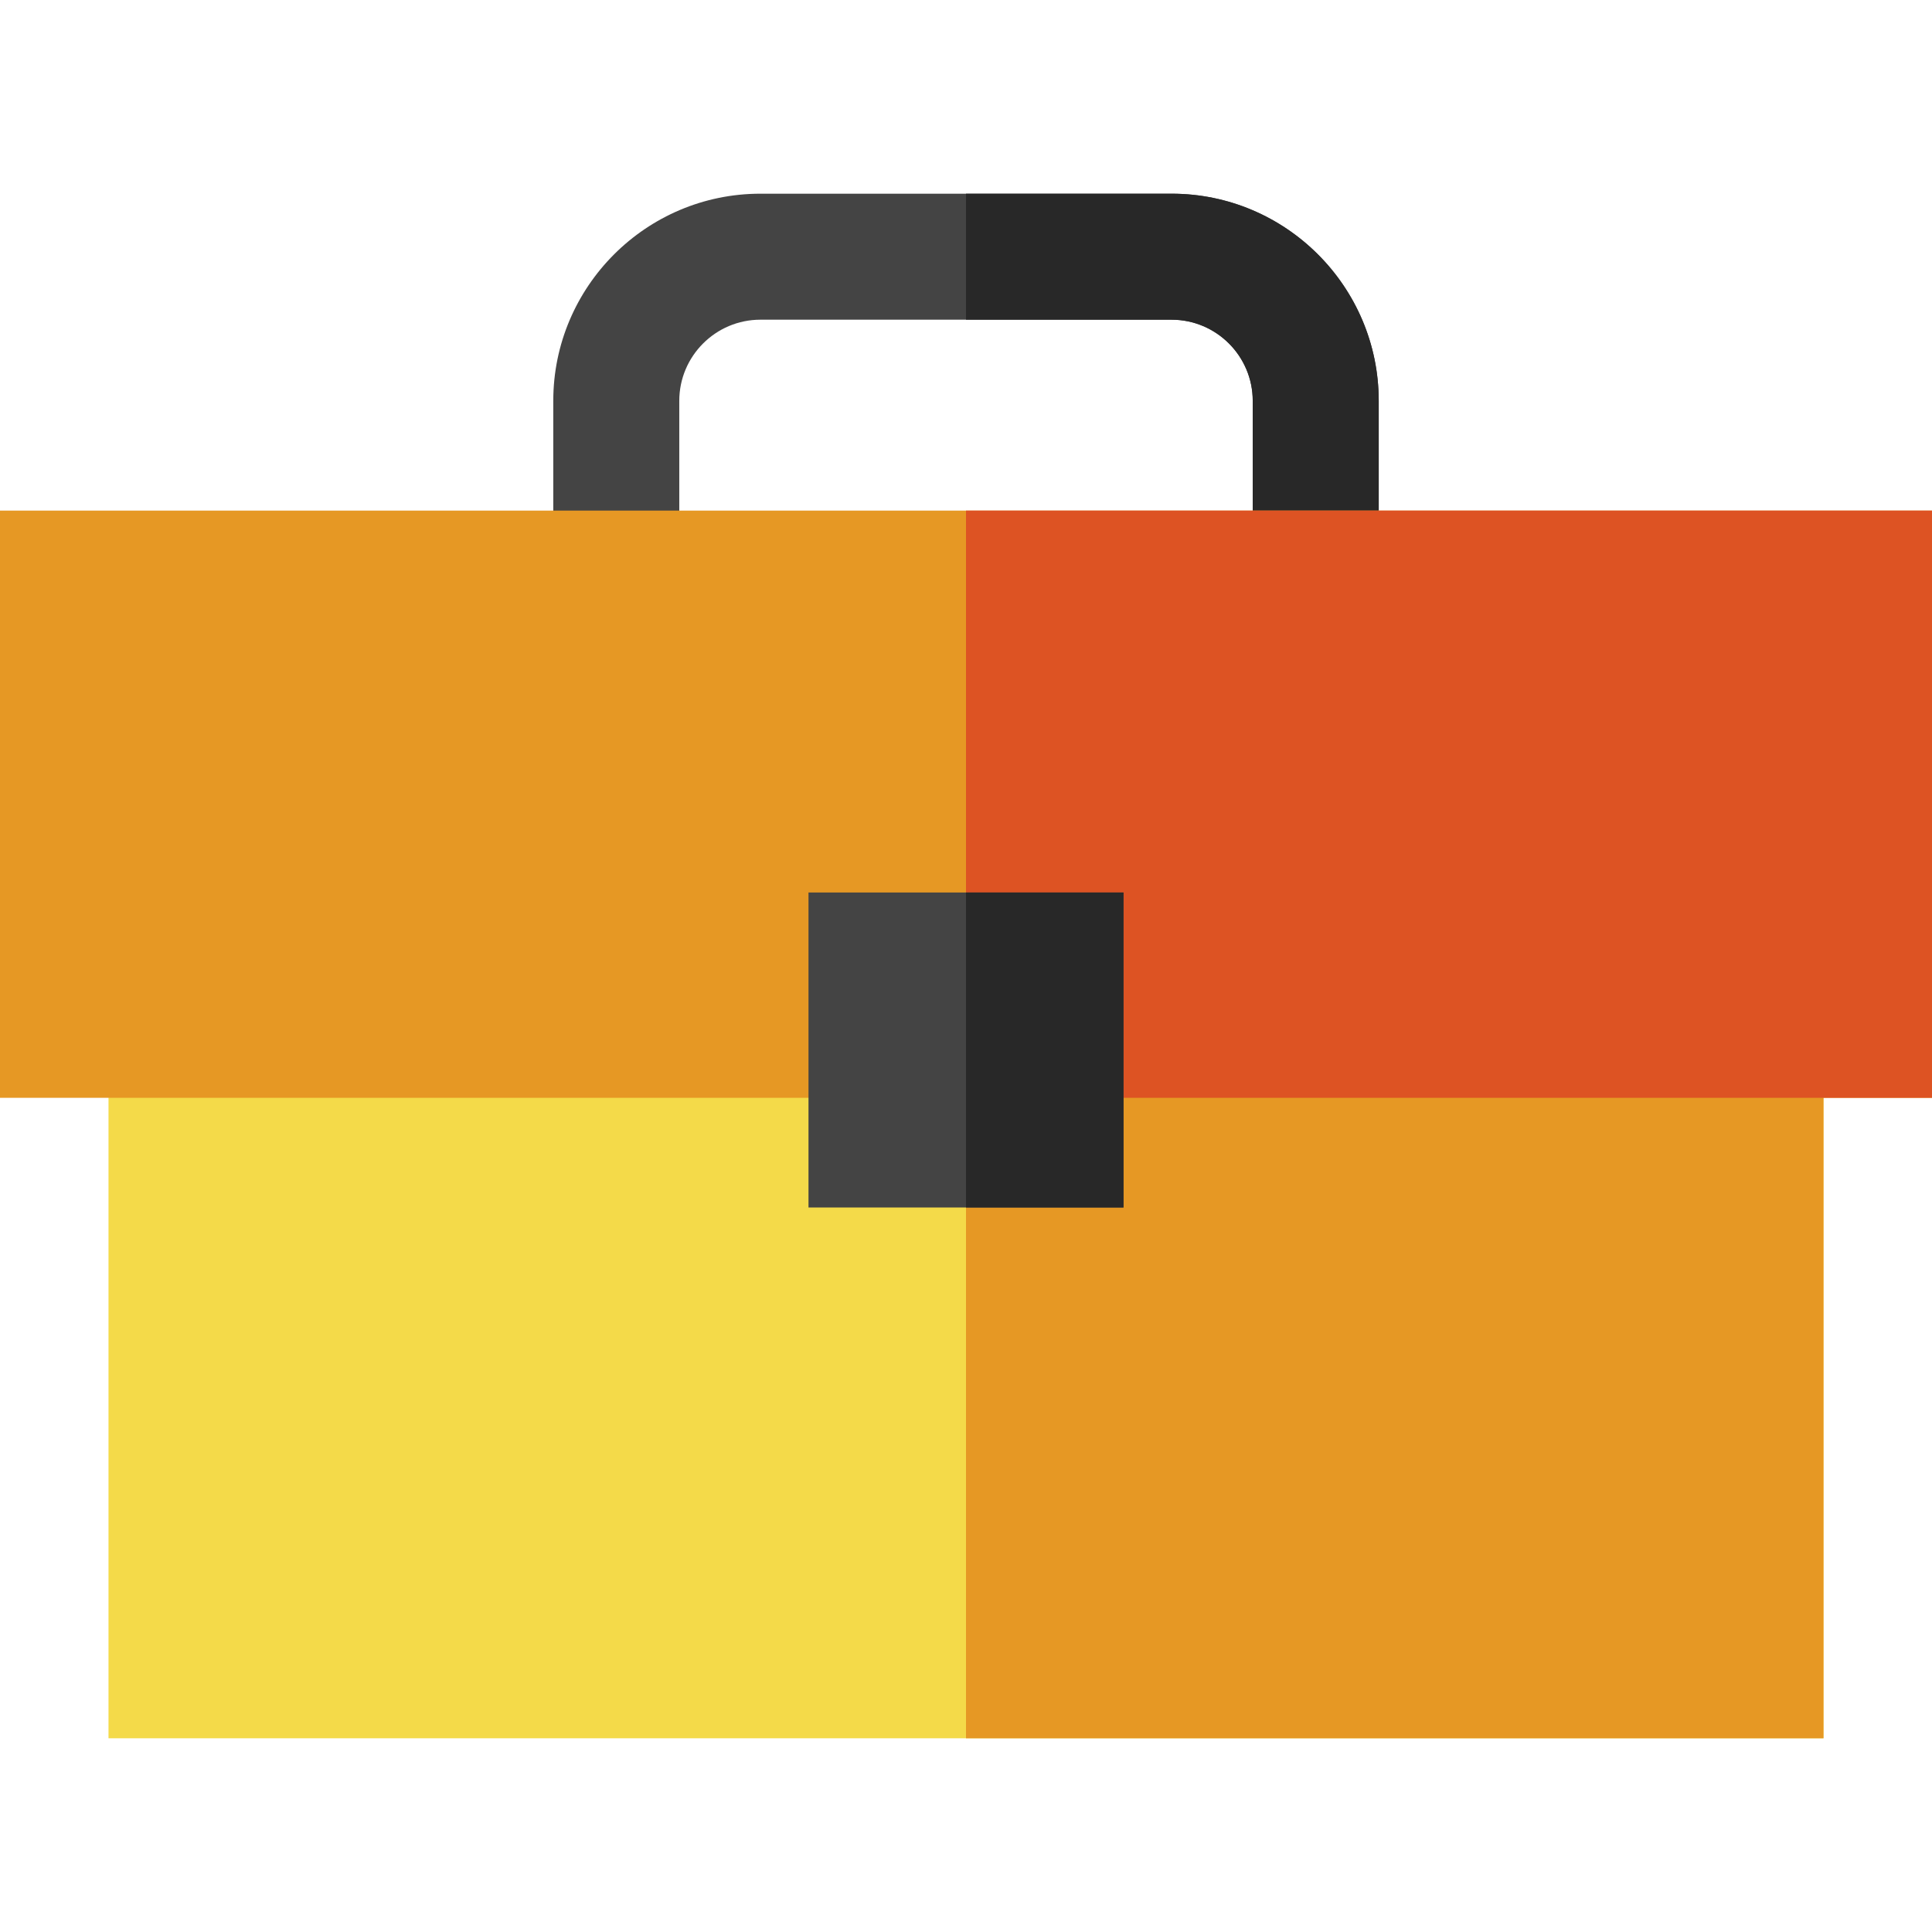
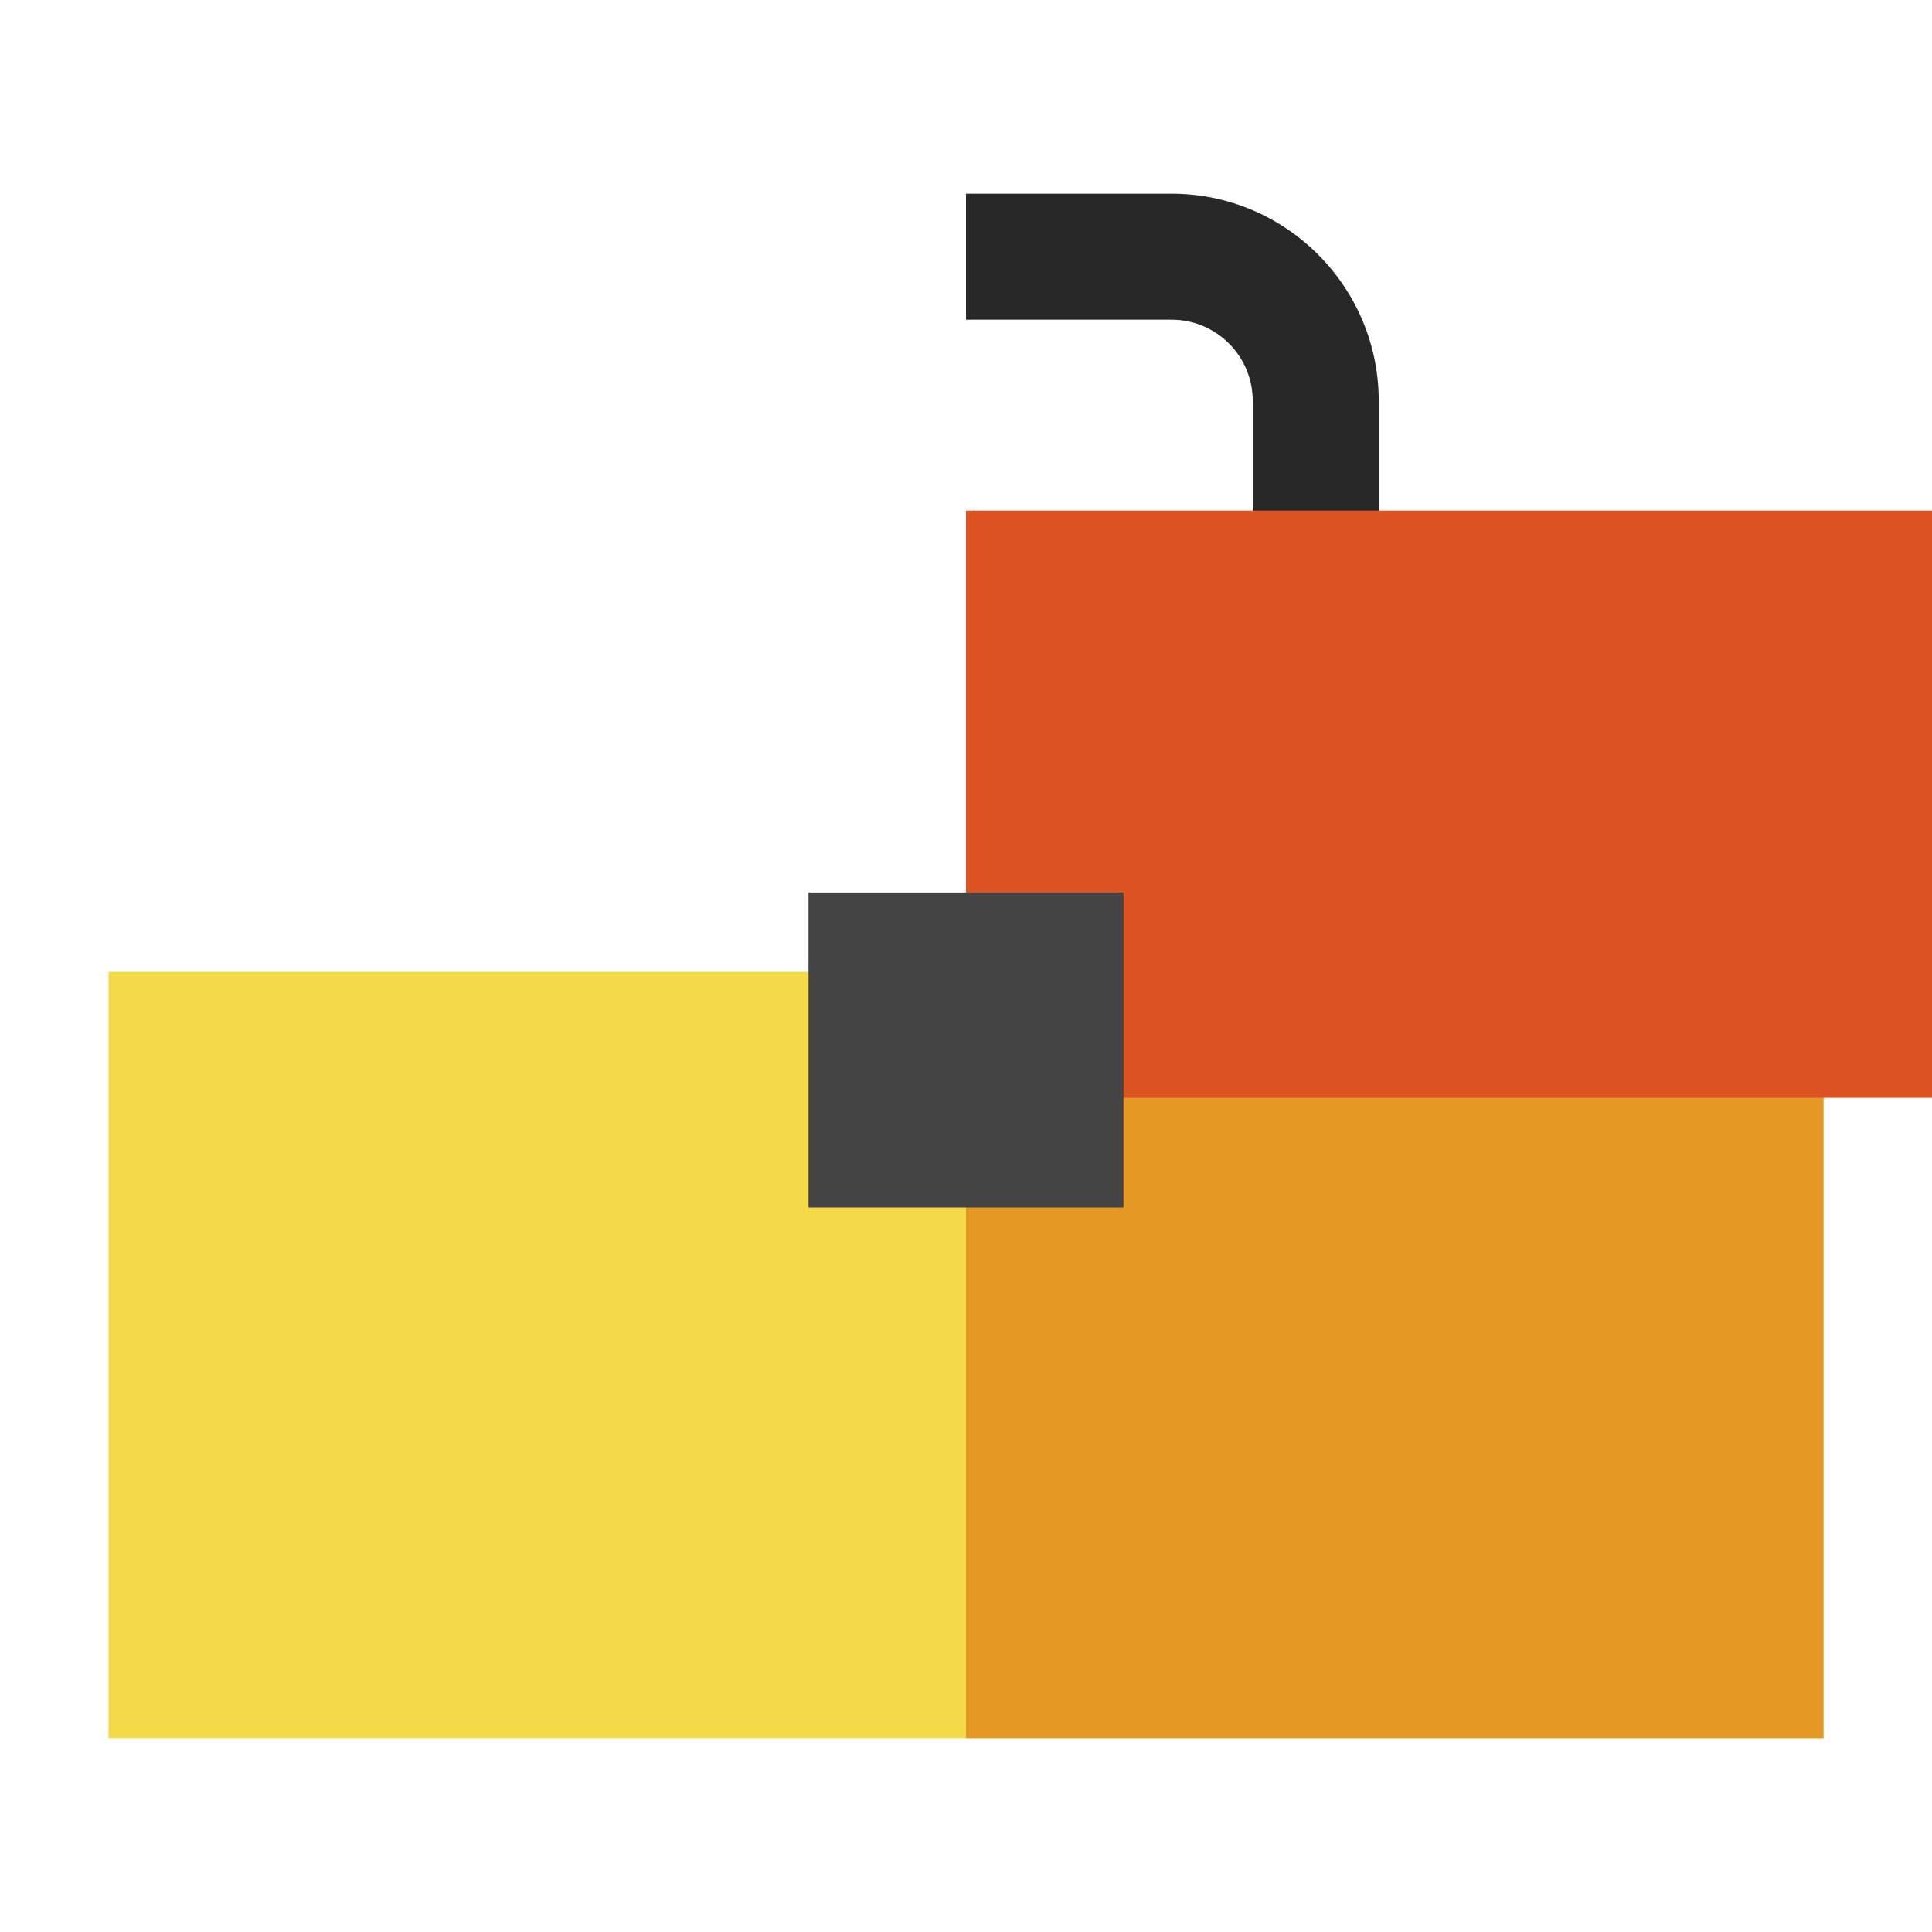
<svg xmlns="http://www.w3.org/2000/svg" height="800px" width="800px" version="1.1" id="Layer_1" viewBox="0 0 512 512" xml:space="preserve">
-   <path style="fill:#444444;" d="M365.378,152.011h-33.391v-45.787c0-11.855-9.646-21.501-21.502-21.501H201.518  c-11.856,0-21.502,9.646-21.502,21.501v45.788h-33.391v-45.788c0-30.267,24.625-54.892,54.893-54.892h108.967  c30.268,0,54.893,24.625,54.893,54.892V152.011z" />
  <path style="fill:#282828;" d="M365.378,152.011h-33.391v-45.787c0-11.855-9.646-21.501-21.502-21.501H256V51.332h54.484  c30.268,0,54.893,24.625,54.893,54.892v45.787H365.378z" />
  <path style="fill:#F4DA49;" d="M483.245,460.668H28.755V257.542h454.489L483.245,460.668L483.245,460.668z" />
  <g>
    <path style="fill:#E69824;" d="M483.245,460.668H256V257.542h227.244L483.245,460.668L483.245,460.668z" />
-     <path style="fill:#E69824;" d="M512,290.933H0V135.315h512V290.933z" />
  </g>
  <path style="fill:#DD5323;" d="M512,290.933H256V135.315h256V290.933z" />
  <path style="fill:#444444;" d="M297.739,319.999h-83.478v-83.478h83.478V319.999z" />
-   <path style="fill:#282828;" d="M297.739,319.999H256v-83.478h41.739V319.999z" />
</svg>